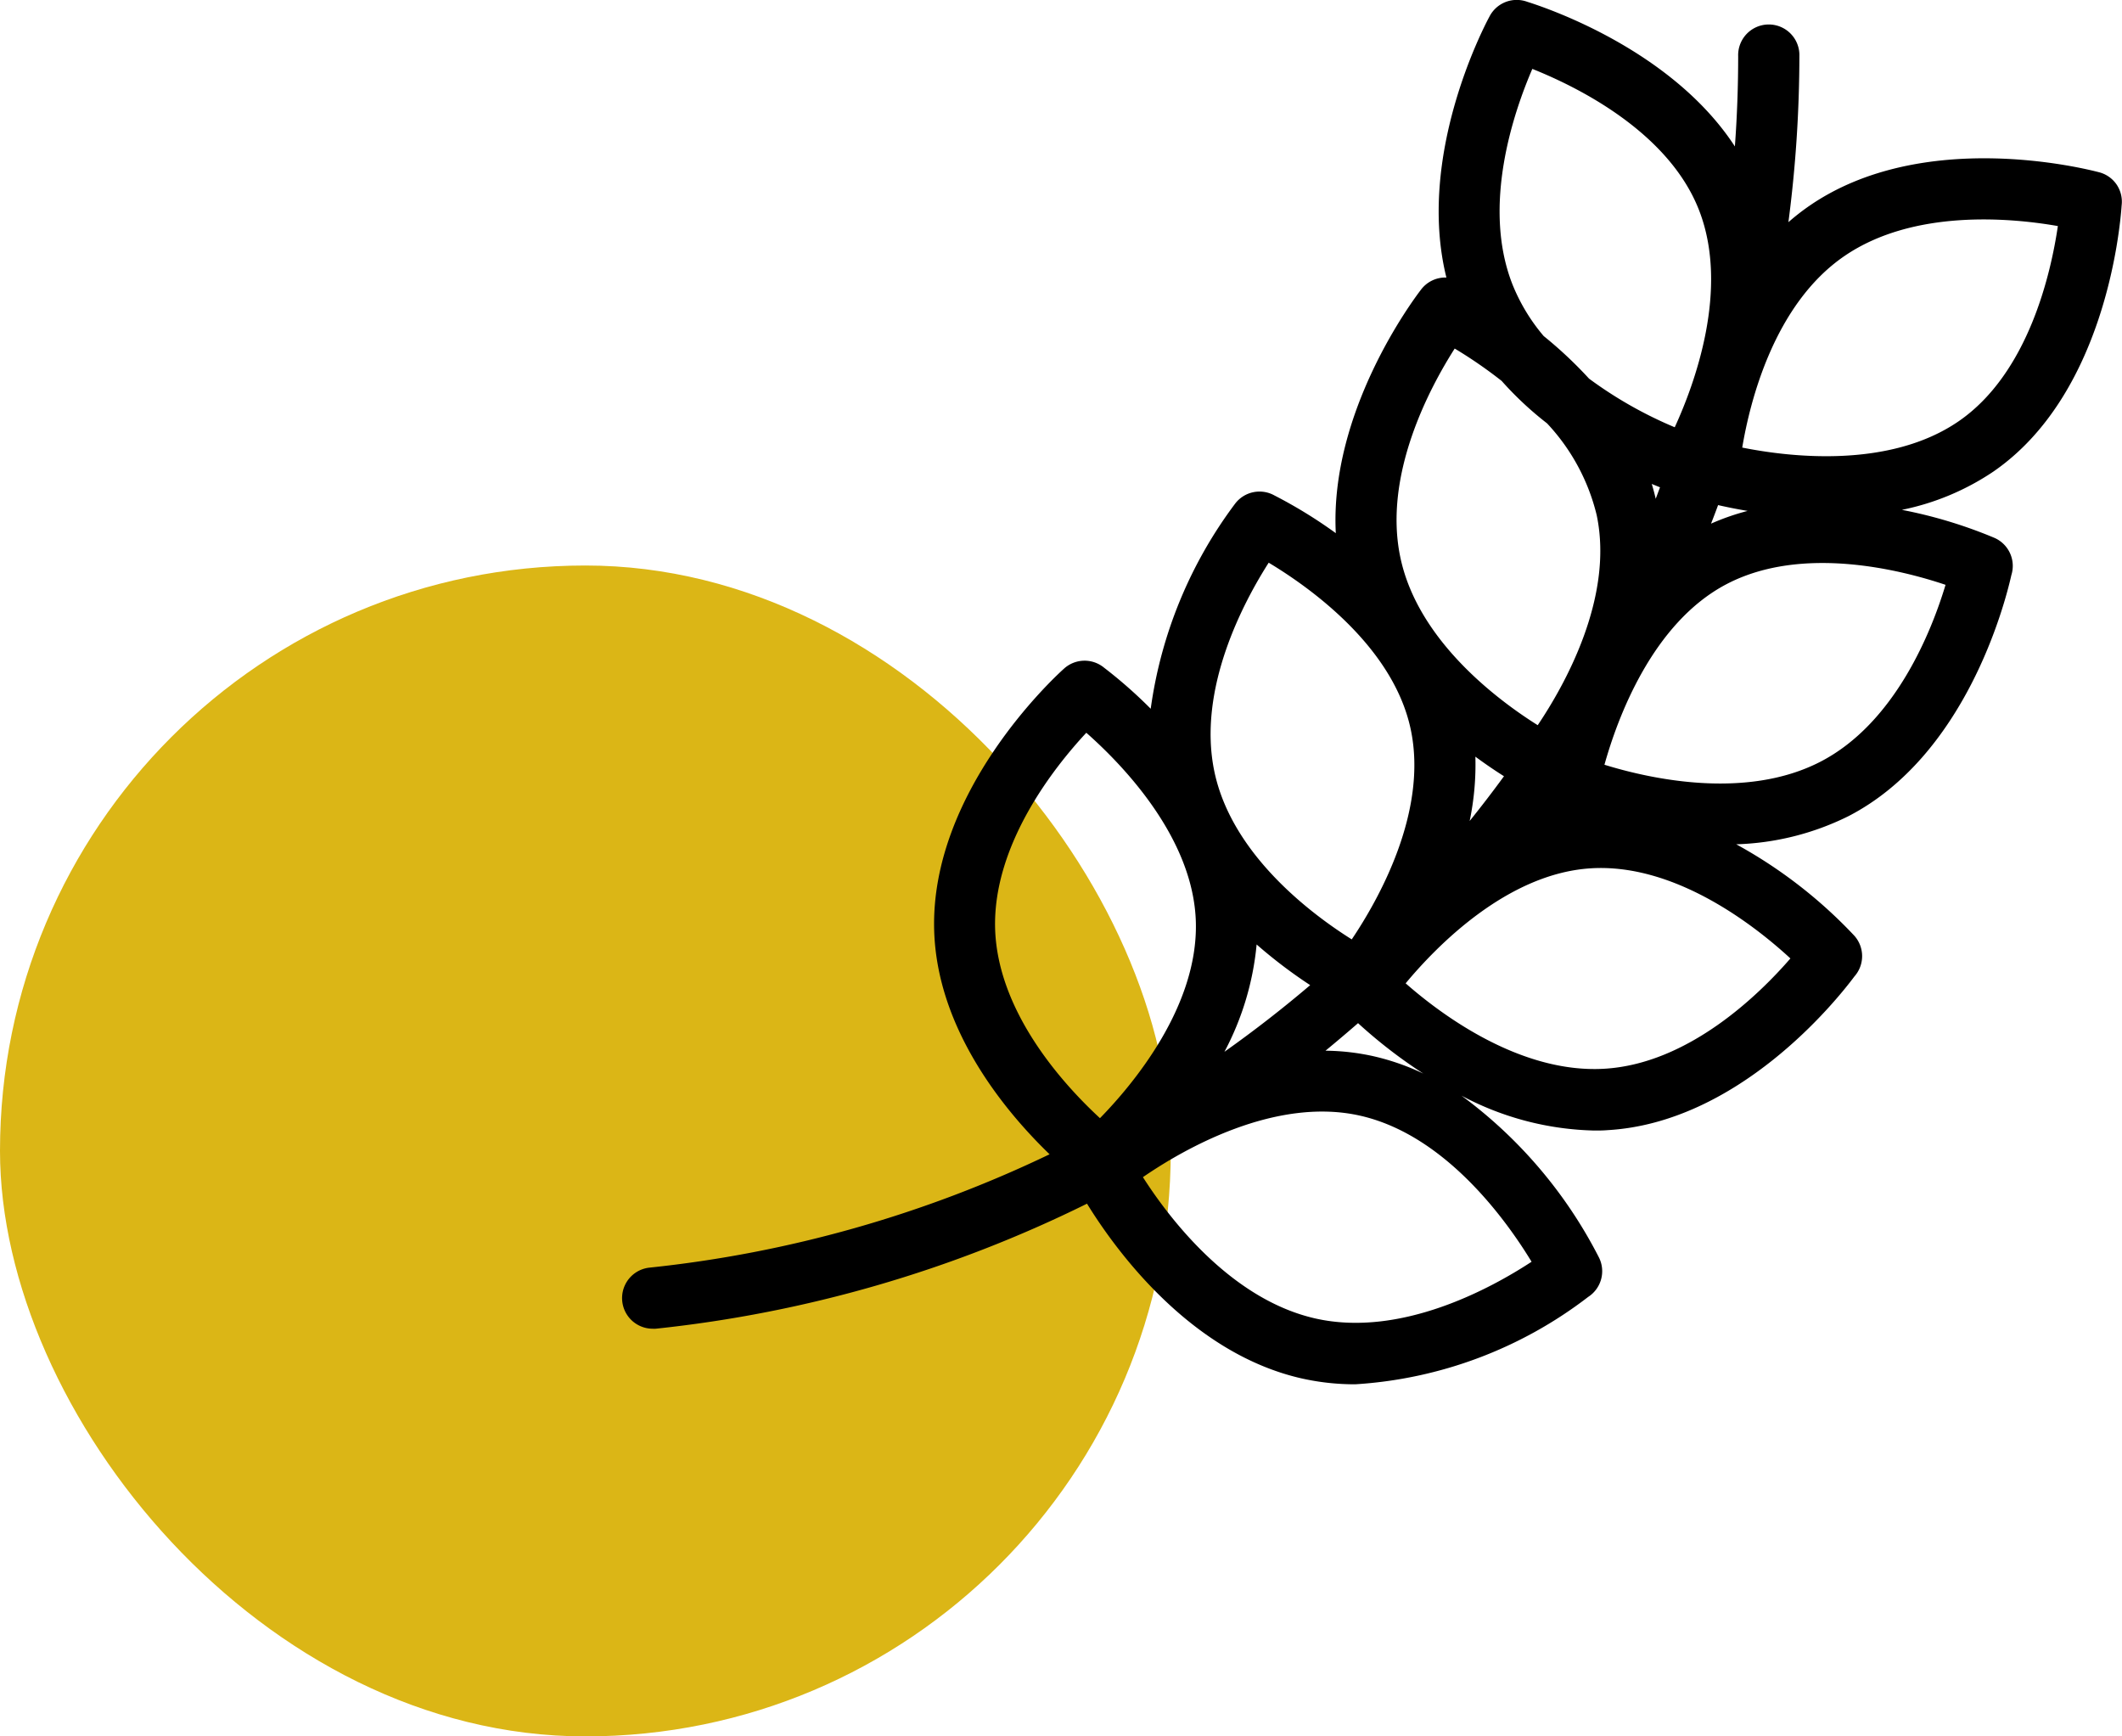
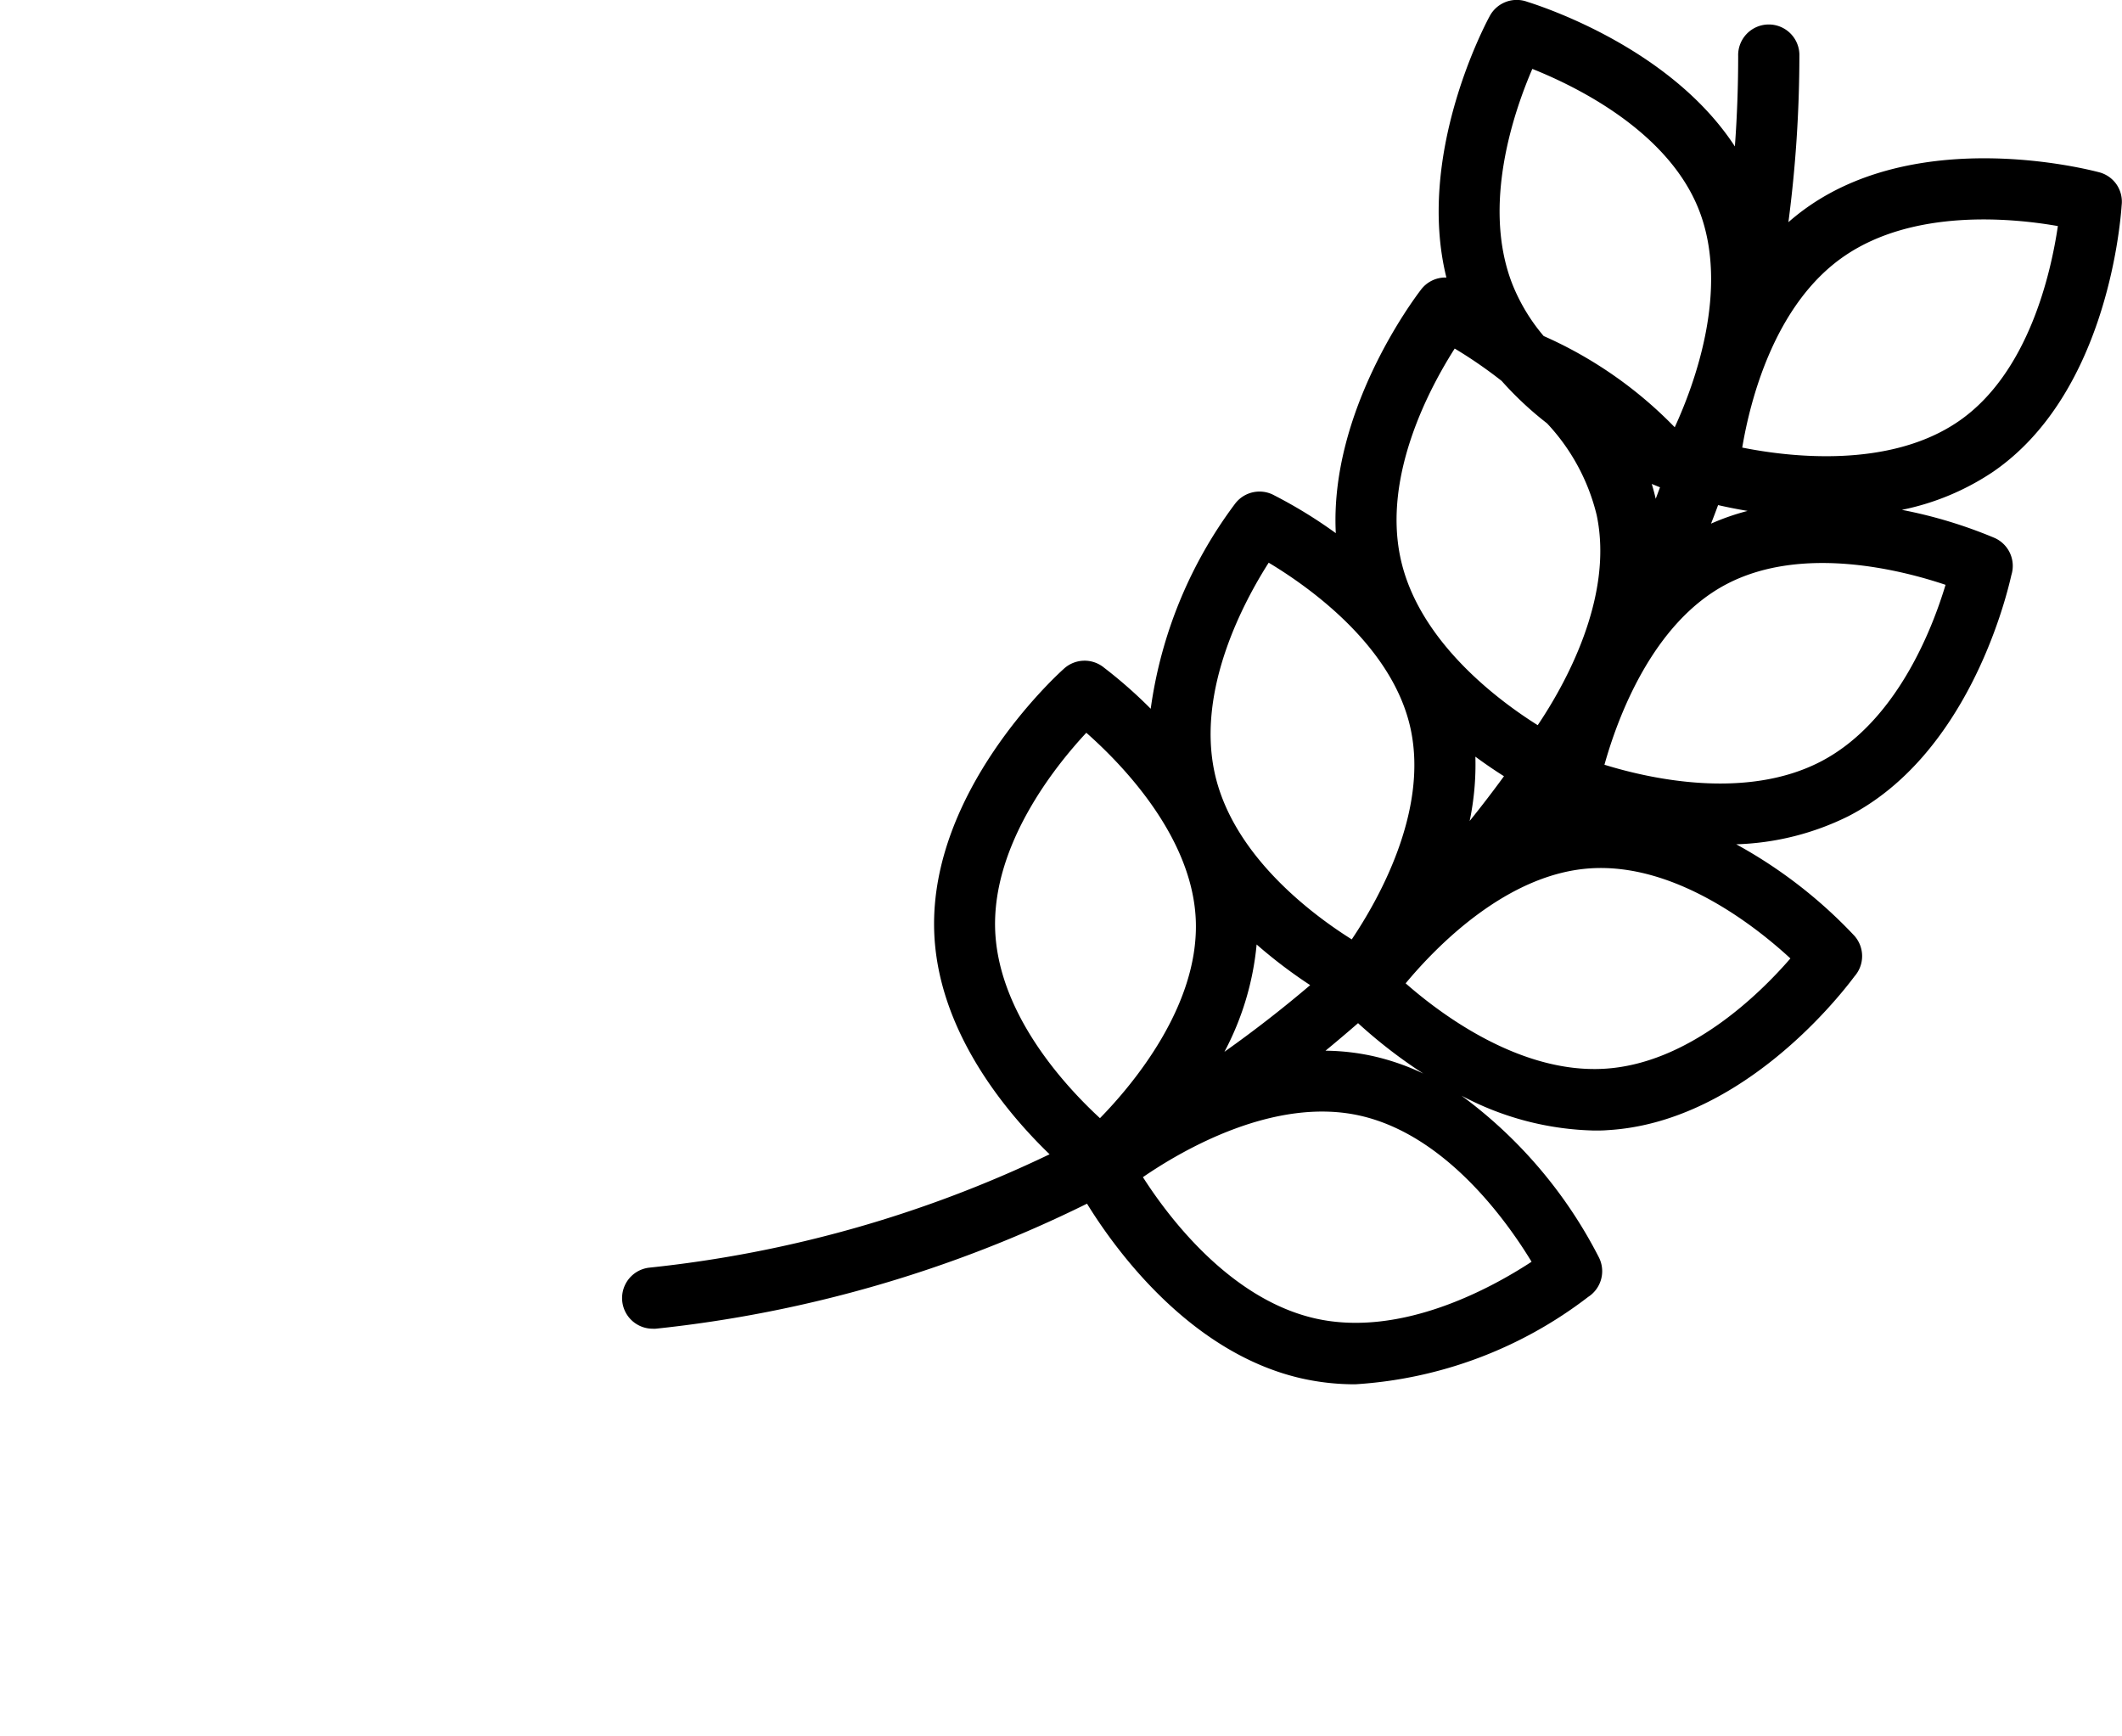
<svg xmlns="http://www.w3.org/2000/svg" width="58" height="47.455" viewBox="0 0 58 47.455">
  <g id="Group_132" data-name="Group 132" transform="translate(-75 -1407.545)">
-     <rect id="Rectangle_109" data-name="Rectangle 109" width="32" height="32" rx="16" transform="translate(75 1423)" fill="#dbb616" />
    <g id="wheat" transform="translate(91.999 1387.728)">
      <g id="Group_74" data-name="Group 74" transform="translate(0.001 19.817)">
-         <path id="Path_1806" data-name="Path 1806" d="M40.85,24.855a.833.833,0,0,0-.486-.333c-.387-.1-4.807-1.213-7.906.919a6.227,6.227,0,0,0-.575.448,35.2,35.2,0,0,0,.3-4.537.837.837,0,1,0-1.673,0q0,1.244-.09,2.467c-1.706-2.618-5.092-3.77-5.675-3.953a.837.837,0,0,0-1.031.4c-.175.325-2,3.829-1.179,7.136a.832.832,0,0,0-.7.339c-.223.291-2.493,3.334-2.323,6.647a12.91,12.91,0,0,0-1.678-1.031.837.837,0,0,0-1.067.216,12.091,12.091,0,0,0-2.314,5.614,12.659,12.659,0,0,0-1.273-1.121.837.837,0,0,0-1.106.033c-.294.265-3.638,3.367-3.54,7.13.072,2.734,1.962,4.983,3.155,6.134A33.266,33.266,0,0,1,.75,54.461.837.837,0,0,0,.836,56.13a.848.848,0,0,0,.089,0,34.809,34.809,0,0,0,11.787-3.417c.755,1.227,2.8,4.079,5.864,4.775a6.614,6.614,0,0,0,1.467.161,11.617,11.617,0,0,0,6.366-2.387.837.837,0,0,0,.3-1.07,12.613,12.613,0,0,0-3.761-4.431,8.087,8.087,0,0,0,3.632.953c.115,0,.232,0,.349-.01,3.58-.2,6.251-3.52,6.757-4.2a.837.837,0,0,0,0-1.113,12.989,12.989,0,0,0-3.229-2.5,7.384,7.384,0,0,0,3.066-.768c3.19-1.646,4.269-5.763,4.454-6.589a.837.837,0,0,0-.457-1.015,12.789,12.789,0,0,0-2.536-.768,6.941,6.941,0,0,0,2.5-1.045c3.032-2.087,3.459-6.583,3.507-7.274A.835.835,0,0,0,40.85,24.855ZM30.768,33.78a6.528,6.528,0,0,0-1,.348q.1-.253.193-.507C30.177,33.67,30.449,33.727,30.768,33.78ZM24.884,21.7c1.216.485,3.727,1.717,4.56,3.87s-.128,4.751-.668,5.924a11.286,11.286,0,0,1-2.342-1.329A11.436,11.436,0,0,0,25.193,29a5.118,5.118,0,0,1-.86-1.43C23.5,25.423,24.379,22.868,24.884,21.7Zm3.49,11.435c-.039.1-.077.209-.118.313q-.047-.206-.108-.405Zm-5.61-3.791a12.36,12.36,0,0,1,1.282.884,9.2,9.2,0,0,0,1.24,1.159,5.583,5.583,0,0,1,1.357,2.509c.477,2.264-.891,4.669-1.612,5.74-1.08-.678-3.275-2.307-3.754-4.583C20.8,32.8,22.077,30.416,22.763,29.341Zm.564,11.153c.285.21.551.389.781.534q-.455.623-.938,1.223A7.556,7.556,0,0,0,23.327,40.494Zm-5.647-5.3c1.123.674,3.4,2.294,3.879,4.553s-.891,4.669-1.612,5.74c-1.08-.678-3.275-2.307-3.754-4.583C15.718,38.646,16.994,36.266,17.68,35.192Zm2.443,12.586a13.571,13.571,0,0,0,1.78,1.374,6.539,6.539,0,0,0-1.353-.472,6.314,6.314,0,0,0-1.32-.153Q19.683,48.16,20.123,47.777Zm-1.315-1.04q-1.128.96-2.341,1.819a7.787,7.787,0,0,0,.88-2.933A13.314,13.314,0,0,0,18.808,46.738ZM10.2,45.19c-.06-2.3,1.624-4.415,2.493-5.347.982.866,2.933,2.87,2.994,5.178s-1.718,4.432-2.621,5.355C12.131,49.514,10.266,47.516,10.2,45.19ZM24.863,54.3c-1.089.714-3.568,2.082-5.915,1.549-2.325-.529-4.007-2.764-4.708-3.861,1.1-.756,3.611-2.208,5.941-1.679S24.179,53.174,24.863,54.3Zm7.076-8.291c-.834.964-2.777,2.887-5.1,3.017-2.3.129-4.461-1.494-5.418-2.335.837-1.007,2.783-3.016,5.088-3.145S30.989,45.135,31.938,46.011ZM36.178,35.8c-.367,1.221-1.355,3.77-3.423,4.836-2.049,1.056-4.682.458-5.9.081.352-1.261,1.308-3.889,3.361-4.948S34.954,35.388,36.178,35.8Zm.361-4.472c-1.906,1.312-4.652.975-5.918.721.211-1.258.869-3.911,2.785-5.229,1.9-1.306,4.586-1.045,5.842-.825C39.058,27.29,38.441,30.018,36.539,31.328Z" transform="translate(-0.001 -19.817)" />
+         <path id="Path_1806" data-name="Path 1806" d="M40.85,24.855a.833.833,0,0,0-.486-.333c-.387-.1-4.807-1.213-7.906.919a6.227,6.227,0,0,0-.575.448,35.2,35.2,0,0,0,.3-4.537.837.837,0,1,0-1.673,0q0,1.244-.09,2.467c-1.706-2.618-5.092-3.77-5.675-3.953a.837.837,0,0,0-1.031.4c-.175.325-2,3.829-1.179,7.136a.832.832,0,0,0-.7.339c-.223.291-2.493,3.334-2.323,6.647a12.91,12.91,0,0,0-1.678-1.031.837.837,0,0,0-1.067.216,12.091,12.091,0,0,0-2.314,5.614,12.659,12.659,0,0,0-1.273-1.121.837.837,0,0,0-1.106.033c-.294.265-3.638,3.367-3.54,7.13.072,2.734,1.962,4.983,3.155,6.134A33.266,33.266,0,0,1,.75,54.461.837.837,0,0,0,.836,56.13a.848.848,0,0,0,.089,0,34.809,34.809,0,0,0,11.787-3.417c.755,1.227,2.8,4.079,5.864,4.775a6.614,6.614,0,0,0,1.467.161,11.617,11.617,0,0,0,6.366-2.387.837.837,0,0,0,.3-1.07,12.613,12.613,0,0,0-3.761-4.431,8.087,8.087,0,0,0,3.632.953c.115,0,.232,0,.349-.01,3.58-.2,6.251-3.52,6.757-4.2a.837.837,0,0,0,0-1.113,12.989,12.989,0,0,0-3.229-2.5,7.384,7.384,0,0,0,3.066-.768c3.19-1.646,4.269-5.763,4.454-6.589a.837.837,0,0,0-.457-1.015,12.789,12.789,0,0,0-2.536-.768,6.941,6.941,0,0,0,2.5-1.045c3.032-2.087,3.459-6.583,3.507-7.274A.835.835,0,0,0,40.85,24.855ZM30.768,33.78a6.528,6.528,0,0,0-1,.348q.1-.253.193-.507C30.177,33.67,30.449,33.727,30.768,33.78ZM24.884,21.7c1.216.485,3.727,1.717,4.56,3.87s-.128,4.751-.668,5.924A11.436,11.436,0,0,0,25.193,29a5.118,5.118,0,0,1-.86-1.43C23.5,25.423,24.379,22.868,24.884,21.7Zm3.49,11.435c-.039.1-.077.209-.118.313q-.047-.206-.108-.405Zm-5.61-3.791a12.36,12.36,0,0,1,1.282.884,9.2,9.2,0,0,0,1.24,1.159,5.583,5.583,0,0,1,1.357,2.509c.477,2.264-.891,4.669-1.612,5.74-1.08-.678-3.275-2.307-3.754-4.583C20.8,32.8,22.077,30.416,22.763,29.341Zm.564,11.153c.285.21.551.389.781.534q-.455.623-.938,1.223A7.556,7.556,0,0,0,23.327,40.494Zm-5.647-5.3c1.123.674,3.4,2.294,3.879,4.553s-.891,4.669-1.612,5.74c-1.08-.678-3.275-2.307-3.754-4.583C15.718,38.646,16.994,36.266,17.68,35.192Zm2.443,12.586a13.571,13.571,0,0,0,1.78,1.374,6.539,6.539,0,0,0-1.353-.472,6.314,6.314,0,0,0-1.32-.153Q19.683,48.16,20.123,47.777Zm-1.315-1.04q-1.128.96-2.341,1.819a7.787,7.787,0,0,0,.88-2.933A13.314,13.314,0,0,0,18.808,46.738ZM10.2,45.19c-.06-2.3,1.624-4.415,2.493-5.347.982.866,2.933,2.87,2.994,5.178s-1.718,4.432-2.621,5.355C12.131,49.514,10.266,47.516,10.2,45.19ZM24.863,54.3c-1.089.714-3.568,2.082-5.915,1.549-2.325-.529-4.007-2.764-4.708-3.861,1.1-.756,3.611-2.208,5.941-1.679S24.179,53.174,24.863,54.3Zm7.076-8.291c-.834.964-2.777,2.887-5.1,3.017-2.3.129-4.461-1.494-5.418-2.335.837-1.007,2.783-3.016,5.088-3.145S30.989,45.135,31.938,46.011ZM36.178,35.8c-.367,1.221-1.355,3.77-3.423,4.836-2.049,1.056-4.682.458-5.9.081.352-1.261,1.308-3.889,3.361-4.948S34.954,35.388,36.178,35.8Zm.361-4.472c-1.906,1.312-4.652.975-5.918.721.211-1.258.869-3.911,2.785-5.229,1.9-1.306,4.586-1.045,5.842-.825C39.058,27.29,38.441,30.018,36.539,31.328Z" transform="translate(-0.001 -19.817)" />
      </g>
    </g>
  </g>
</svg>